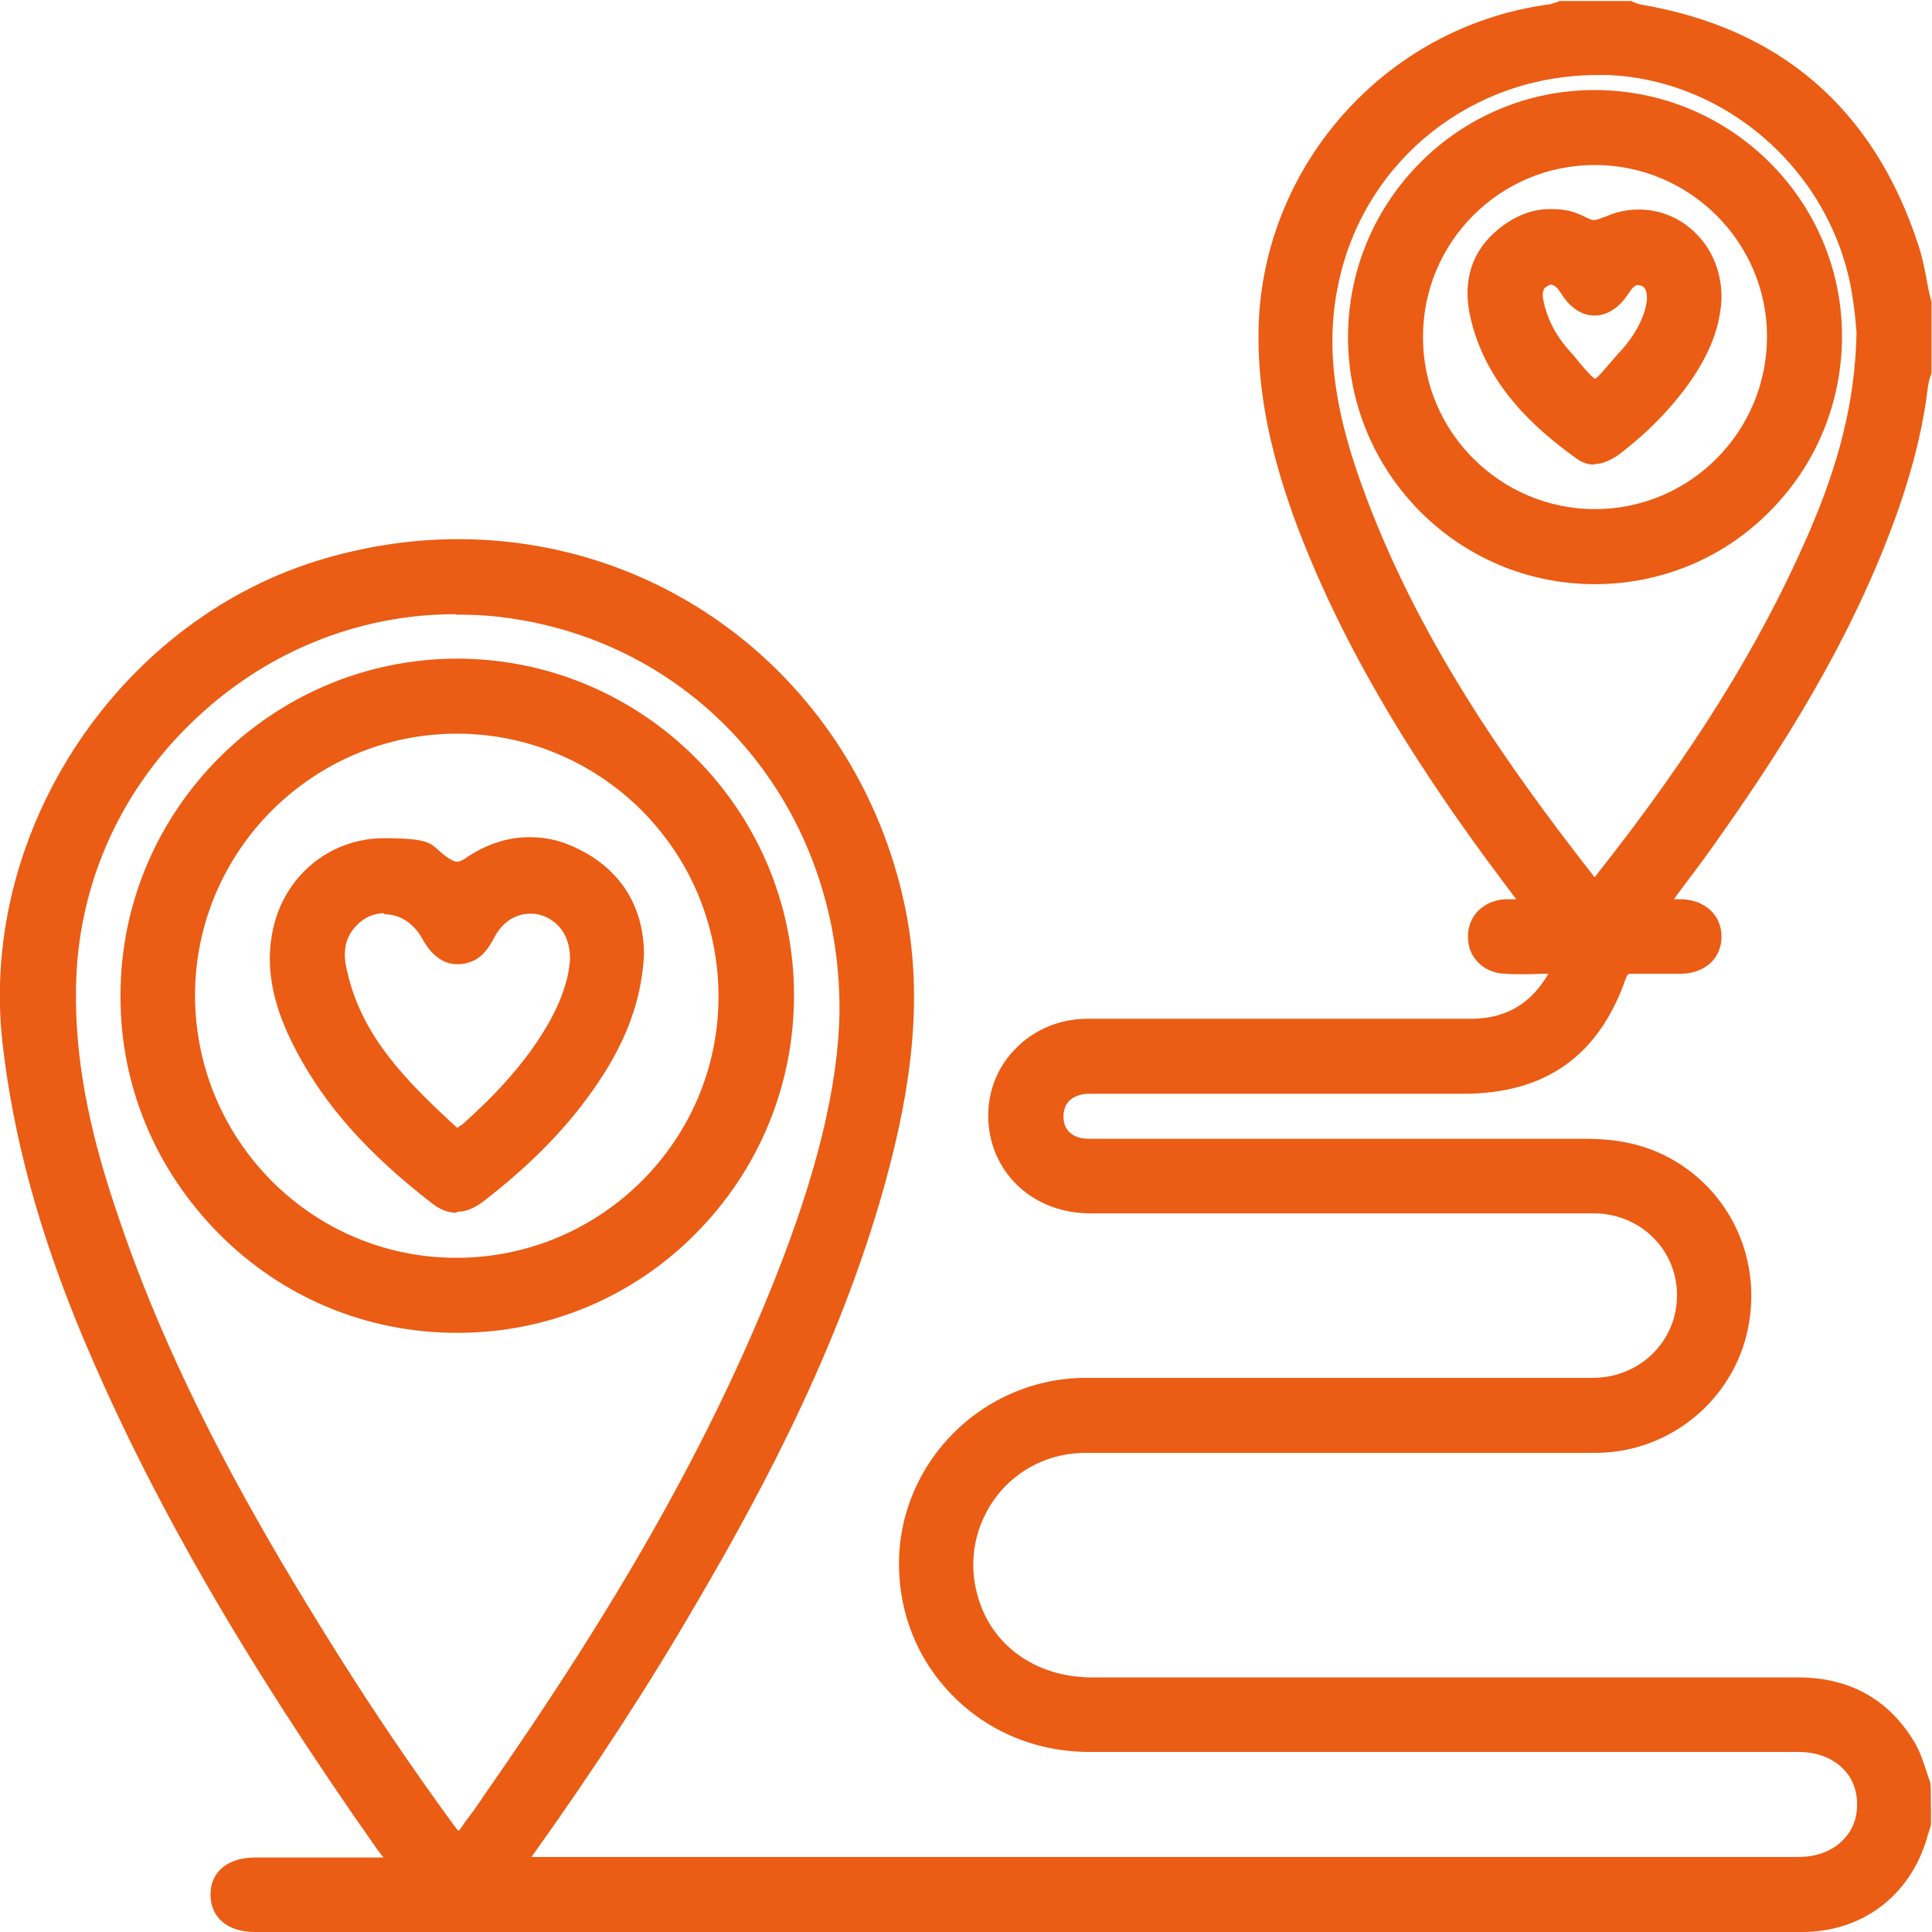
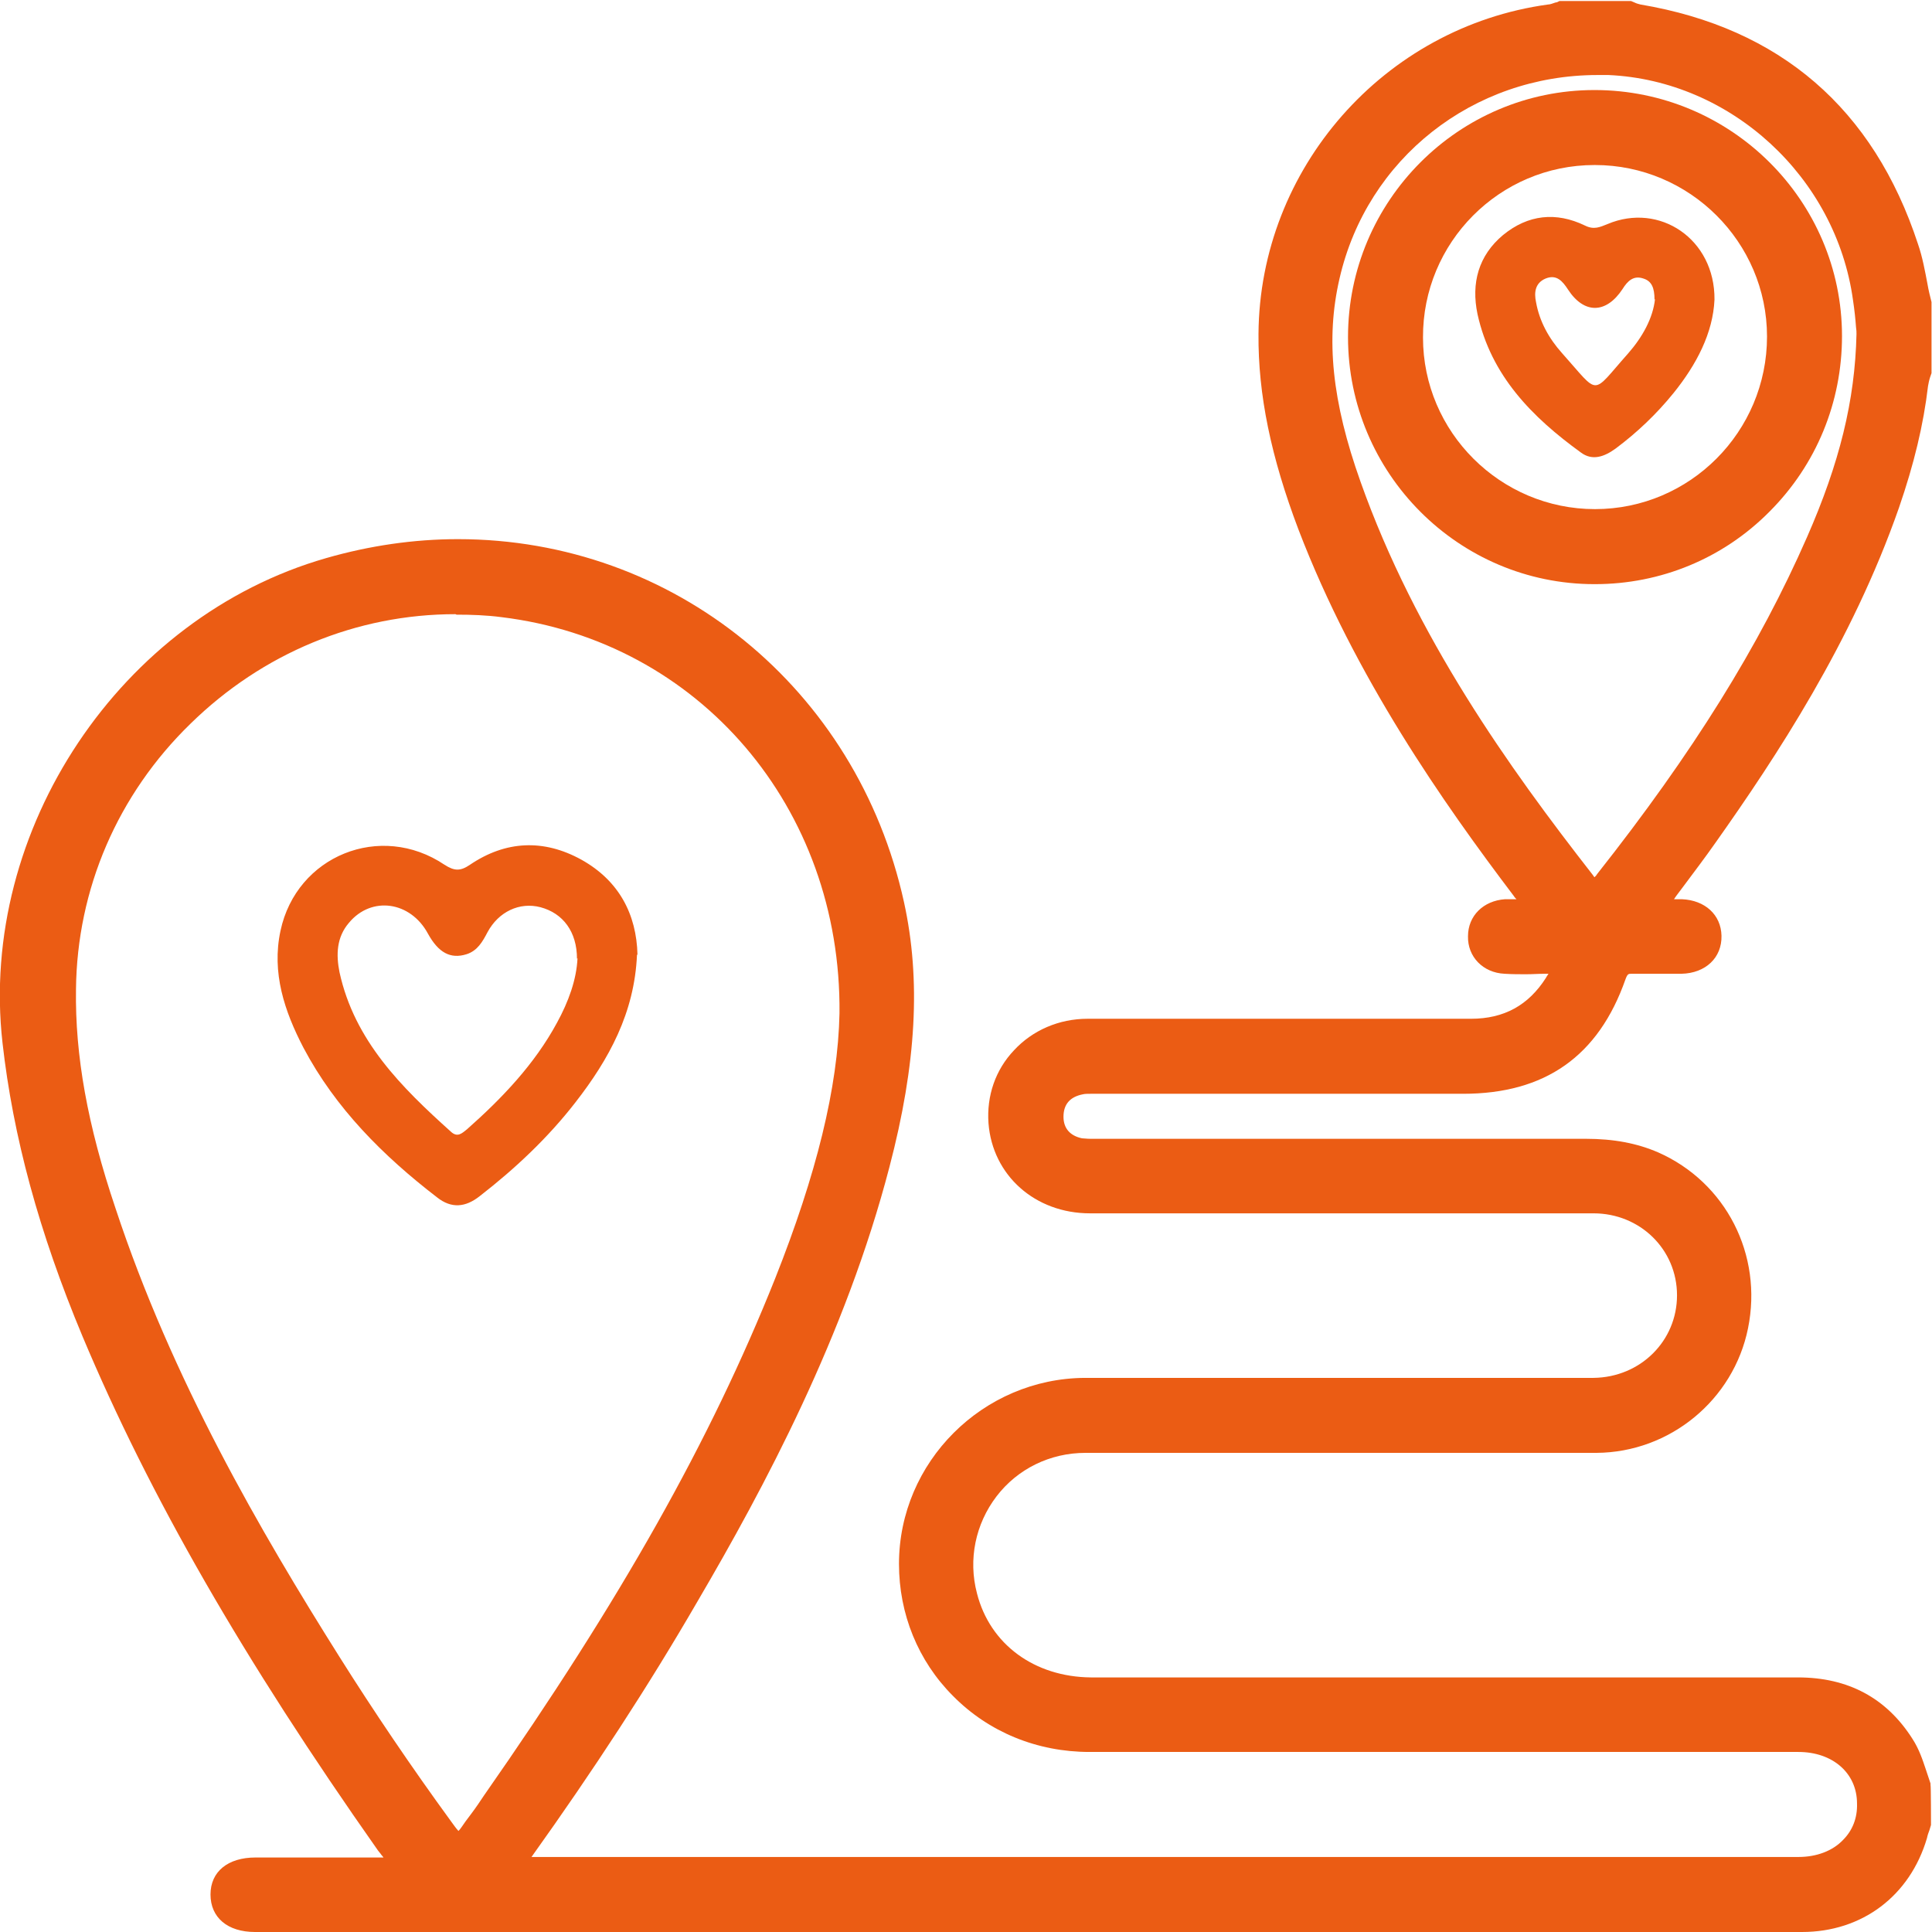
<svg xmlns="http://www.w3.org/2000/svg" width="48" height="48" viewBox="0 0 48 48" fill="none">
  <g clip-path="url(#clip0_165_432)">
    <path d="M37.478 48H6.472C6.422 48 6.373 48 6.336 48C5.652 48 5.23 47.64 5.23 47.068C5.23 46.497 5.665 46.149 6.348 46.149C6.832 46.149 7.304 46.149 7.789 46.149H9.528C9.516 46.136 9.503 46.111 9.478 46.087C9.454 46.049 9.416 46.012 9.391 45.975C6.05 41.228 3.714 37.165 2.05 33.201C0.969 30.617 0.323 28.231 0.062 25.907C-0.534 20.614 2.994 15.333 8.1 13.867C9.18 13.556 10.286 13.395 11.379 13.395C16.733 13.395 21.292 17.098 22.46 22.416C22.882 24.342 22.77 26.429 22.099 28.989C21.006 33.189 18.982 36.966 17.329 39.787C16.112 41.887 14.758 43.962 13.205 46.136C13.242 46.136 13.267 46.136 13.305 46.136C20.037 46.136 26.783 46.136 33.516 46.136C40.249 46.136 40.957 46.136 44.683 46.136C45.131 46.136 45.528 45.987 45.789 45.714C46.025 45.478 46.149 45.167 46.137 44.807C46.137 44.049 45.528 43.527 44.683 43.527H34.422C31.975 43.527 29.516 43.527 27.068 43.527C25.764 43.527 24.559 43.03 23.677 42.135C22.808 41.265 22.335 40.097 22.335 38.855C22.335 36.32 24.422 34.245 26.957 34.233C28.211 34.233 29.565 34.233 31.218 34.233C32.87 34.233 33.23 34.233 34.236 34.233C35.242 34.233 36.249 34.233 37.255 34.233H37.367C37.603 34.233 37.826 34.233 38.05 34.233C38.273 34.233 38.497 34.233 38.721 34.233C38.944 34.233 39.304 34.233 39.59 34.233C40.758 34.22 41.665 33.313 41.665 32.182C41.665 31.039 40.745 30.145 39.59 30.145C37.901 30.145 36.211 30.145 34.522 30.145C34.522 30.145 30.398 30.145 30.385 30.145C29.28 30.145 28.186 30.145 27.081 30.145C25.714 30.145 24.659 29.2 24.559 27.908C24.509 27.224 24.733 26.578 25.193 26.094C25.652 25.597 26.311 25.311 27.019 25.311C28.447 25.311 29.876 25.311 31.305 25.311C32.733 25.311 33.59 25.311 34.721 25.311H36.547C37.367 25.311 37.975 24.976 38.41 24.292C38.435 24.242 38.46 24.218 38.472 24.193C38.472 24.193 38.46 24.193 38.447 24.193C38.422 24.193 38.398 24.193 38.373 24.193C38.224 24.193 38.075 24.205 37.913 24.205C37.752 24.205 37.565 24.205 37.379 24.193C36.845 24.168 36.46 23.77 36.472 23.261C36.472 22.751 36.857 22.378 37.391 22.341C37.466 22.341 37.541 22.341 37.615 22.341C37.69 22.341 37.652 22.341 37.677 22.341C37.652 22.316 37.627 22.291 37.615 22.267C35.864 19.956 33.665 16.824 32.261 13.159C31.578 11.357 31.255 9.804 31.267 8.3C31.292 4.187 34.385 0.671 38.46 0.112C38.509 0.112 38.572 0.087 38.646 0.062C38.683 0.062 38.721 0.037 38.745 0.025H38.77H40.497H40.522C40.547 0.037 40.584 0.05 40.609 0.062C40.658 0.087 40.708 0.099 40.758 0.112C44.224 0.696 46.547 2.696 47.652 6.064C47.764 6.387 47.826 6.735 47.888 7.058C47.913 7.207 47.95 7.356 47.988 7.505V7.53V9.245V9.27C47.975 9.307 47.963 9.344 47.95 9.381C47.926 9.456 47.913 9.53 47.901 9.593C47.789 10.549 47.553 11.531 47.18 12.612C46.013 15.954 44.124 18.812 42.621 20.937C42.36 21.31 42.075 21.683 41.789 22.068C41.727 22.155 41.652 22.242 41.59 22.341C41.652 22.341 41.727 22.341 41.789 22.341C42.36 22.366 42.758 22.726 42.77 23.248C42.783 23.795 42.373 24.18 41.776 24.193C41.565 24.193 41.354 24.193 41.143 24.193C40.932 24.193 40.745 24.193 40.559 24.193H40.534C40.46 24.193 40.435 24.193 40.385 24.329C39.714 26.243 38.385 27.175 36.348 27.175H27.329C27.292 27.175 27.242 27.175 27.205 27.175C27.168 27.175 27.131 27.175 27.093 27.175C27.019 27.175 26.957 27.175 26.907 27.187C26.584 27.249 26.422 27.436 26.422 27.746C26.422 28.032 26.584 28.218 26.882 28.281C26.932 28.281 26.994 28.293 27.081 28.293C27.168 28.293 27.155 28.293 27.193 28.293C27.23 28.293 27.267 28.293 27.305 28.293H33.404C35.404 28.293 37.391 28.293 39.391 28.293C40.099 28.293 40.671 28.405 41.193 28.629C42.882 29.374 43.801 31.176 43.429 33.002C43.069 34.779 41.491 36.084 39.665 36.096C38.957 36.096 38.187 36.096 37.255 36.096C36.323 36.096 36.124 36.096 35.565 36.096C35.006 36.096 34.435 36.096 33.876 36.096H33.727C33.056 36.096 32.385 36.096 31.702 36.096C31.031 36.096 30.36 36.096 29.69 36.096C28.634 36.096 27.776 36.096 26.969 36.096C26.087 36.096 25.28 36.494 24.758 37.177C24.236 37.861 24.05 38.743 24.273 39.588C24.596 40.855 25.702 41.663 27.106 41.675C30 41.675 32.907 41.675 35.801 41.675C38.696 41.675 41.714 41.675 44.671 41.675C45.913 41.675 46.87 42.185 47.516 43.204C47.677 43.452 47.764 43.713 47.851 43.974C47.888 44.086 47.926 44.198 47.963 44.31V44.347C47.975 44.347 47.975 45.341 47.975 45.341L47.938 45.465C47.913 45.527 47.888 45.602 47.876 45.664C47.453 47.105 46.261 48 44.77 48C43.764 48 42.745 48 41.739 48C40.733 48 38.187 48 37.478 48ZM11.317 15.259C8.857 15.259 6.522 16.228 4.733 17.98C2.919 19.744 1.913 22.093 1.888 24.578C1.863 26.218 2.174 27.958 2.87 30.02C4.273 34.27 6.472 38.047 8.435 41.166C9.28 42.508 10.211 43.887 11.217 45.266C11.28 45.353 11.342 45.44 11.391 45.49C11.441 45.44 11.503 45.341 11.565 45.254L11.714 45.055C11.826 44.906 11.926 44.757 12.025 44.608C15.429 39.737 17.652 35.786 19.255 31.772C20.286 29.175 20.82 27.013 20.857 25.174C20.907 20.067 17.367 15.93 12.46 15.333C12.087 15.284 11.714 15.271 11.342 15.271L11.317 15.259ZM39.69 1.864C36.596 1.864 33.963 3.939 33.28 6.921C32.932 8.425 33.093 9.978 33.801 11.966C35.168 15.818 37.491 19.073 39.578 21.745C39.59 21.77 39.603 21.782 39.615 21.794C39.64 21.77 39.665 21.745 39.677 21.72C42.062 18.701 43.714 16.041 44.895 13.345C45.702 11.506 46.087 9.953 46.124 8.3C46.124 8.251 46.124 8.201 46.112 8.126C46.099 7.94 46.075 7.704 46.037 7.455C45.615 4.399 43.006 2.001 39.963 1.864C39.864 1.864 39.764 1.864 39.665 1.864H39.69Z" fill="#EB5C14" />
    <path d="M47.814 45.291C47.776 45.391 47.739 45.49 47.714 45.589C47.317 46.944 46.199 47.789 44.782 47.801C42.348 47.801 39.913 47.801 37.478 47.801C27.217 47.801 16.956 47.801 6.708 47.801C6.584 47.801 6.46 47.801 6.335 47.801C5.751 47.801 5.416 47.515 5.416 47.056C5.416 46.596 5.751 46.322 6.348 46.31C7.491 46.31 8.633 46.31 9.789 46.31C9.789 46.086 9.64 45.987 9.553 45.85C6.72 41.824 4.137 37.662 2.236 33.114C1.267 30.791 0.546 28.405 0.261 25.882C-0.323 20.689 3.118 15.495 8.161 14.041C14.522 12.214 20.869 15.992 22.286 22.453C22.77 24.64 22.484 26.802 21.925 28.939C20.919 32.779 19.168 36.283 17.18 39.687C15.876 41.936 14.435 44.111 12.919 46.223C13.031 46.385 13.192 46.31 13.317 46.31C23.776 46.31 34.236 46.31 44.696 46.31C45.664 46.31 46.348 45.676 46.335 44.794C46.323 43.937 45.652 43.328 44.696 43.328C38.82 43.328 32.944 43.328 27.081 43.328C24.522 43.328 22.534 41.34 22.534 38.842C22.534 36.407 24.509 34.419 26.969 34.406C30.435 34.382 33.913 34.406 37.379 34.406C38.124 34.406 38.87 34.406 39.615 34.406C40.882 34.394 41.876 33.412 41.863 32.17C41.863 30.94 40.87 29.945 39.602 29.945C35.428 29.945 31.267 29.945 27.093 29.945C25.826 29.945 24.845 29.076 24.758 27.883C24.658 26.578 25.677 25.485 27.031 25.485C30.211 25.485 33.379 25.485 36.559 25.485C37.441 25.485 38.112 25.124 38.584 24.379C38.758 24.118 38.77 23.969 38.373 23.994C38.05 24.018 37.727 24.006 37.391 23.994C36.956 23.969 36.658 23.658 36.658 23.248C36.658 22.838 36.969 22.54 37.404 22.515C37.59 22.515 37.764 22.515 37.95 22.515C37.975 22.316 37.826 22.242 37.751 22.142C35.615 19.334 33.689 16.402 32.422 13.084C31.838 11.543 31.428 9.953 31.441 8.288C31.466 4.274 34.497 0.82 38.472 0.273C38.571 0.261 38.683 0.224 38.782 0.186C39.342 0.186 39.901 0.186 40.459 0.186C40.547 0.211 40.633 0.248 40.72 0.261C44.149 0.845 46.397 2.796 47.478 6.088C47.627 6.548 47.702 7.045 47.814 7.53V9.207C47.789 9.319 47.751 9.443 47.727 9.555C47.615 10.574 47.354 11.556 47.019 12.525C45.963 15.532 44.323 18.228 42.484 20.8C42.087 21.347 41.677 21.881 41.23 22.503C41.478 22.503 41.64 22.503 41.801 22.503C42.286 22.527 42.596 22.813 42.609 23.223C42.609 23.658 42.298 23.969 41.789 23.981C41.391 23.981 40.981 23.994 40.584 23.981C40.373 23.981 40.298 24.056 40.236 24.242C39.59 26.094 38.348 26.963 36.373 26.963C33.366 26.963 30.36 26.963 27.354 26.963C27.205 26.963 27.043 26.951 26.894 26.976C26.497 27.05 26.261 27.311 26.261 27.721C26.261 28.107 26.497 28.355 26.869 28.43C27.018 28.467 27.18 28.442 27.329 28.442C31.354 28.442 35.391 28.442 39.416 28.442C40.012 28.442 40.584 28.517 41.143 28.765C42.758 29.486 43.627 31.188 43.279 32.928C42.944 34.605 41.441 35.86 39.689 35.873C37.739 35.897 35.789 35.873 33.826 35.873C31.553 35.873 29.267 35.873 26.994 35.873C25.018 35.885 23.627 37.699 24.112 39.6C24.447 40.93 25.64 41.824 27.118 41.824C32.981 41.824 38.832 41.824 44.696 41.824C45.851 41.824 46.758 42.284 47.391 43.266C47.602 43.601 47.677 43.974 47.826 44.334V45.266L47.814 45.291ZM21.018 25.174C21.068 19.881 17.391 15.743 12.447 15.134C6.832 14.451 1.739 18.899 1.677 24.553C1.652 26.454 2.074 28.268 2.658 30.057C3.975 34.058 6.012 37.699 8.236 41.253C9.118 42.657 10.05 44.024 11.018 45.366C11.234 45.664 11.453 45.656 11.677 45.341C11.826 45.13 11.988 44.918 12.136 44.695C14.969 40.632 17.54 36.432 19.391 31.822C20.286 29.573 20.956 27.262 21.018 25.162V25.174ZM46.335 8.288C46.323 8.114 46.298 7.766 46.248 7.43C45.814 4.287 43.13 1.826 40 1.69C36.708 1.541 33.826 3.715 33.105 6.884C32.696 8.661 33.043 10.363 33.64 12.028C34.932 15.681 37.081 18.837 39.441 21.857C39.627 22.093 39.714 21.993 39.838 21.819C41.901 19.21 43.739 16.464 45.081 13.407C45.776 11.829 46.273 10.189 46.323 8.275L46.335 8.288Z" fill="#EB5C14" />
-     <path d="M11.354 33.114C9.118 33.114 7.019 32.244 5.441 30.654C3.863 29.063 2.981 26.963 2.994 24.727C2.994 20.13 6.745 16.377 11.342 16.364H11.354C15.963 16.364 19.727 20.117 19.727 24.727C19.727 26.963 18.857 29.063 17.279 30.654C15.702 32.244 13.59 33.114 11.367 33.114H11.354ZM11.354 18.228C7.776 18.228 4.857 21.136 4.845 24.715C4.845 26.454 5.516 28.094 6.745 29.337C7.975 30.567 9.602 31.25 11.342 31.25C14.919 31.25 17.851 28.343 17.851 24.764C17.851 23.025 17.18 21.384 15.95 20.142C14.72 18.912 13.081 18.228 11.354 18.228Z" fill="#EB5C14" />
-     <path d="M19.54 24.727C19.54 29.237 15.876 32.928 11.354 32.928C6.845 32.928 3.167 29.25 3.167 24.727C3.167 20.229 6.832 16.563 11.329 16.551C15.851 16.551 19.528 20.204 19.54 24.727ZM11.366 18.042C7.689 18.042 4.683 21.036 4.671 24.714C4.671 28.417 7.664 31.437 11.366 31.437C15.043 31.437 18.049 28.442 18.062 24.764C18.062 21.061 15.068 18.042 11.366 18.042Z" fill="#EB5C14" />
    <path d="M39.615 14.513C36.236 14.513 33.491 11.755 33.491 8.375C33.491 4.995 36.236 2.237 39.615 2.237C43.006 2.237 45.764 4.983 45.764 8.35C45.764 9.99 45.13 11.543 43.963 12.711C42.807 13.879 41.255 14.513 39.627 14.513H39.615ZM39.615 4.1C37.255 4.1 35.342 6.026 35.354 8.387C35.354 10.736 37.279 12.649 39.627 12.649C41.988 12.649 43.901 10.723 43.901 8.362C43.901 6.014 41.975 4.1 39.627 4.1H39.615Z" fill="#EB5C14" />
    <path d="M39.615 2.423C42.882 2.423 45.578 5.082 45.578 8.35C45.578 11.643 42.907 14.327 39.615 14.327C36.348 14.327 33.677 11.643 33.677 8.375C33.677 5.107 36.348 2.423 39.615 2.423ZM35.168 8.387C35.168 10.835 37.18 12.848 39.64 12.836C42.087 12.836 44.1 10.823 44.087 8.363C44.087 5.902 42.075 3.902 39.615 3.914C37.168 3.914 35.156 5.927 35.168 8.387Z" fill="#EB5C14" />
-     <path d="M11.354 30.132C11.143 30.132 10.932 30.057 10.733 29.896C9.155 28.678 8.087 27.485 7.366 26.118C6.957 25.336 6.522 24.292 6.783 23.087C7.068 21.757 8.199 20.825 9.54 20.825C10.882 20.825 10.658 20.999 11.143 21.322C11.242 21.384 11.304 21.409 11.354 21.409C11.404 21.409 11.478 21.384 11.565 21.322C12.075 20.974 12.609 20.8 13.143 20.8C13.677 20.8 14.062 20.924 14.522 21.173C15.466 21.695 15.988 22.565 16 23.695C15.925 25.36 15.118 26.591 14.435 27.485C13.789 28.318 12.994 29.088 12.012 29.846C11.789 30.02 11.565 30.107 11.342 30.107L11.354 30.132ZM9.54 22.689C9.267 22.689 9.006 22.813 8.807 23.049C8.571 23.323 8.509 23.671 8.621 24.118C8.981 25.733 10.062 26.827 11.329 27.995C11.354 28.02 11.367 28.02 11.367 28.02C11.367 28.02 11.429 27.97 11.466 27.945H11.478C12.186 27.311 13.068 26.442 13.677 25.336C13.975 24.789 14.137 24.279 14.162 23.82C14.162 23.261 13.888 22.863 13.404 22.726C13.329 22.701 13.242 22.701 13.168 22.701C12.807 22.701 12.485 22.913 12.298 23.261C12.162 23.509 12.012 23.795 11.665 23.907C11.565 23.944 11.466 23.956 11.367 23.956C11.019 23.956 10.72 23.745 10.485 23.31C10.273 22.938 9.938 22.714 9.553 22.714L9.54 22.689Z" fill="#EB5C14" />
    <path d="M15.826 23.72C15.764 25.162 15.13 26.317 14.298 27.386C13.615 28.268 12.795 29.038 11.913 29.722C11.565 29.995 11.217 30.033 10.857 29.747C9.516 28.715 8.335 27.535 7.54 26.032C7.068 25.125 6.745 24.168 6.969 23.124C7.366 21.26 9.453 20.415 11.043 21.484C11.292 21.645 11.441 21.645 11.677 21.484C12.559 20.887 13.503 20.838 14.447 21.36C15.379 21.881 15.814 22.714 15.838 23.72H15.826ZM14.335 23.82C14.335 23.149 13.988 22.689 13.429 22.54C12.907 22.403 12.385 22.652 12.112 23.161C11.988 23.397 11.863 23.621 11.59 23.708C11.193 23.832 10.894 23.671 10.633 23.198C10.199 22.391 9.23 22.254 8.671 22.925C8.36 23.285 8.348 23.72 8.435 24.155C8.807 25.858 9.975 27.013 11.205 28.119C11.367 28.268 11.478 28.156 11.602 28.057C12.472 27.287 13.28 26.442 13.838 25.41C14.124 24.888 14.323 24.342 14.348 23.807L14.335 23.82Z" fill="#EB5C14" />
-     <path d="M39.615 11.543C39.453 11.543 39.304 11.494 39.168 11.394C38.136 10.649 36.894 9.555 36.522 7.84C36.335 6.971 36.571 6.225 37.23 5.691C37.627 5.368 38.062 5.194 38.509 5.194C38.956 5.194 39.143 5.268 39.466 5.43C39.515 5.455 39.565 5.467 39.602 5.467C39.677 5.467 39.751 5.43 39.851 5.393H39.863C40.136 5.268 40.422 5.206 40.708 5.206C41.255 5.206 41.764 5.418 42.149 5.815C42.559 6.225 42.782 6.809 42.77 7.43C42.733 8.226 42.385 9.021 41.702 9.866C41.292 10.375 40.82 10.835 40.236 11.282C40.012 11.444 39.801 11.531 39.602 11.531L39.615 11.543ZM38.559 7.07C38.534 7.07 38.497 7.07 38.472 7.095C38.385 7.132 38.286 7.194 38.348 7.48C38.435 7.903 38.633 8.3 38.944 8.661C39.056 8.785 39.143 8.884 39.217 8.984C39.391 9.182 39.565 9.394 39.627 9.406C39.677 9.406 39.838 9.207 40 9.021C40.087 8.922 40.174 8.81 40.298 8.685C40.658 8.275 40.882 7.828 40.919 7.43C40.919 7.157 40.832 7.12 40.77 7.095C40.745 7.095 40.72 7.083 40.696 7.083C40.633 7.083 40.571 7.12 40.459 7.294C40.224 7.654 39.925 7.84 39.615 7.84C39.304 7.84 39.019 7.654 38.795 7.306C38.696 7.145 38.621 7.083 38.559 7.083V7.07Z" fill="#EB5C14" />
    <path d="M42.596 7.443C42.559 8.275 42.149 9.058 41.578 9.766C41.155 10.288 40.671 10.748 40.137 11.146C39.863 11.345 39.565 11.456 39.28 11.245C38.062 10.363 37.044 9.332 36.708 7.803C36.547 7.033 36.733 6.349 37.342 5.84C37.963 5.331 38.658 5.256 39.379 5.604C39.603 5.716 39.752 5.641 39.938 5.567C41.23 5.02 42.609 5.939 42.596 7.443ZM41.106 7.443C41.106 7.145 41.031 6.983 40.832 6.921C40.584 6.834 40.435 6.983 40.311 7.182C39.901 7.803 39.354 7.803 38.957 7.194C38.82 6.983 38.671 6.809 38.398 6.921C38.137 7.033 38.112 7.269 38.162 7.505C38.248 7.99 38.485 8.412 38.807 8.772C39.764 9.841 39.516 9.829 40.447 8.785C40.807 8.375 41.068 7.903 41.118 7.43L41.106 7.443Z" fill="#EB5C14" />
  </g>
  <defs>
    <clipPath id="clip0_165_432">
      <rect width="48" height="48" fill="white" />
    </clipPath>
  </defs>
</svg>